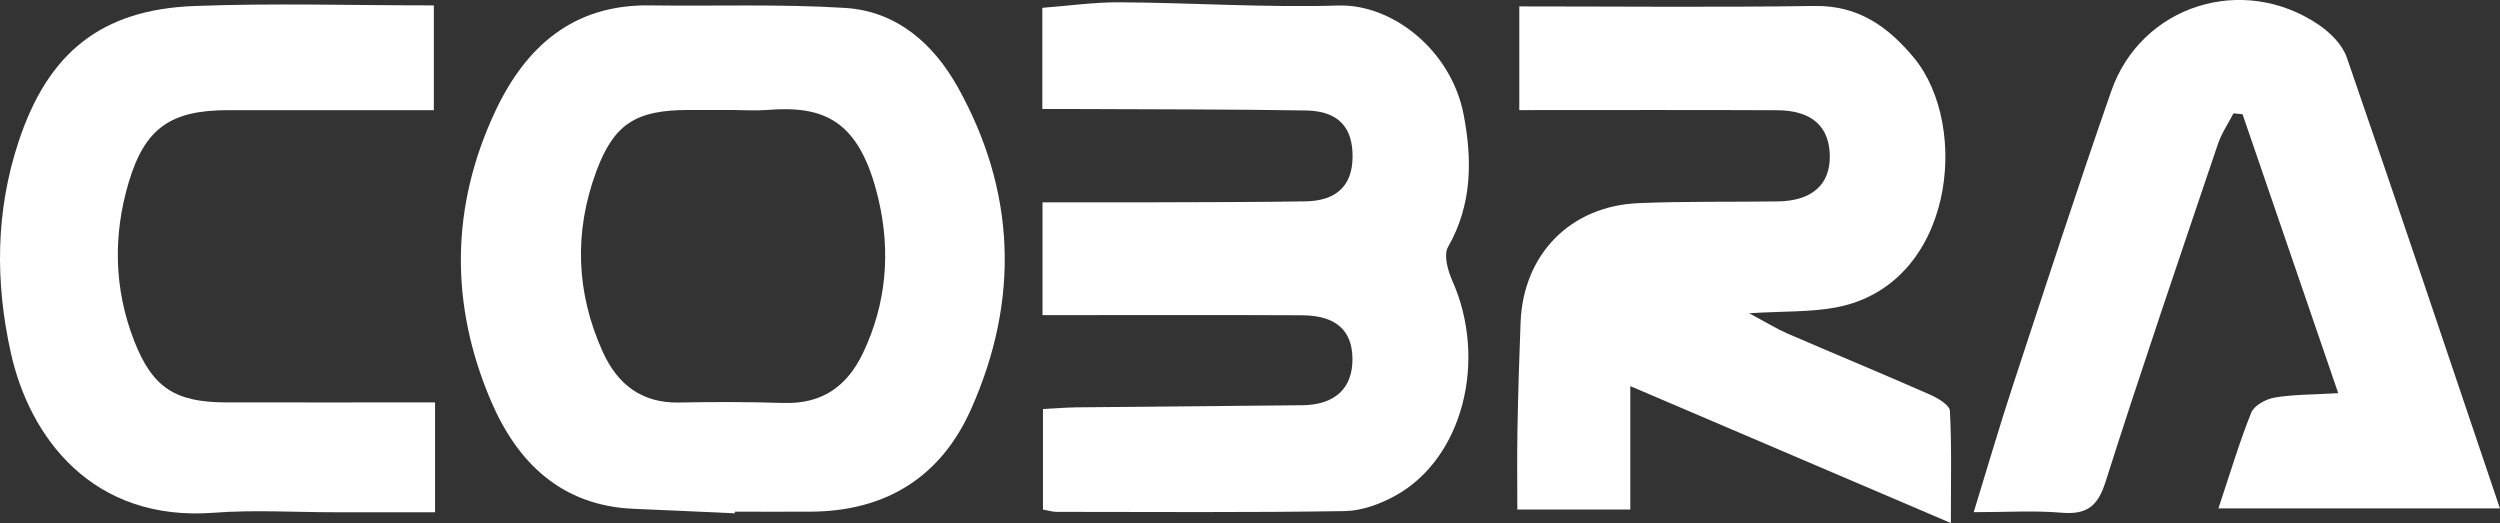
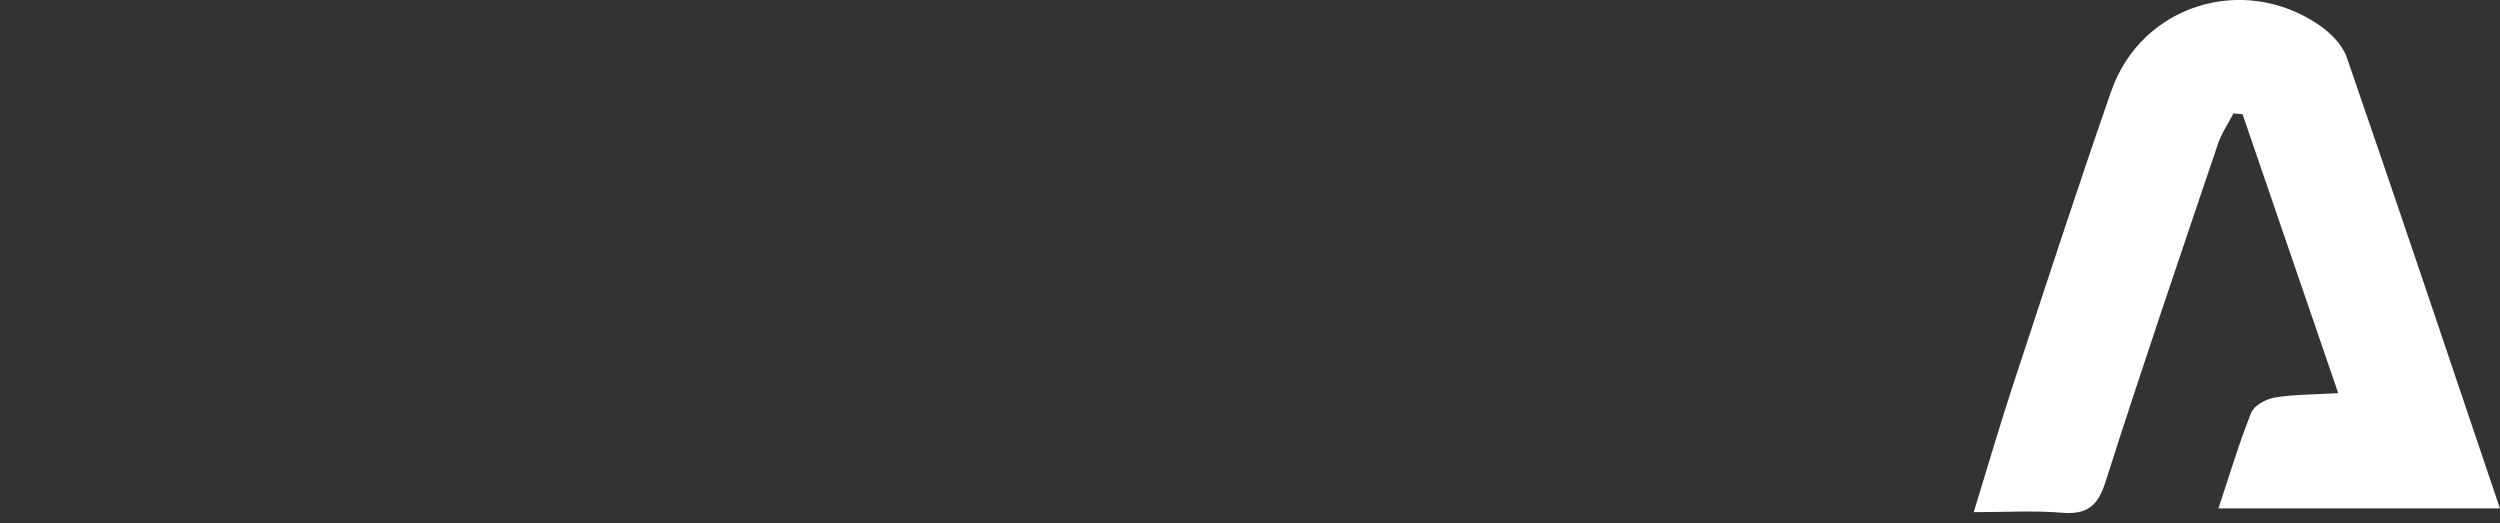
<svg xmlns="http://www.w3.org/2000/svg" id="uuid-d95fcfa0-f462-4cf2-ac6a-9f3f3f5f94ce" viewBox="0 0 393.47 82.32">
  <rect x="0" y="0" width="393.47" height="82.32" fill="#333333" stroke="none" />
  <defs>
    <style>.uuid-81a86f56-25a3-459d-bc33-190b7c185127{fill:#fff;stroke-width:0px;}</style>
  </defs>
-   <path class="uuid-81a86f56-25a3-459d-bc33-190b7c185127" d="m164.08,49.6v-17.76c6.12,0,12.05.02,17.97,0,7.81-.03,15.63-.02,23.44-.15,4.85-.08,7.3-2.47,7.39-6.84.09-4.79-2.22-7.37-7.3-7.46-11.97-.2-23.94-.17-35.9-.23-1.78,0-3.56,0-5.63,0V1.23c4.09-.31,8.17-.9,12.23-.87,11.46.08,22.94.85,34.38.51,8.4-.25,17.75,6.95,19.71,17.22,1.35,7.06,1.34,14.13-2.47,20.79-.71,1.24-.04,3.68.66,5.26,5.6,12.54,1.68,28.03-8.96,33.88-2.39,1.31-5.27,2.38-7.95,2.42-15.12.24-30.25.13-45.38.12-.62,0-1.25-.21-2.12-.36v-15.83c1.86-.09,3.63-.24,5.4-.26,11.8-.12,23.6-.21,35.4-.33,5.18-.05,7.98-2.69,7.91-7.39-.06-4.43-2.64-6.74-7.94-6.77-13.44-.07-26.89-.02-40.83-.02Z" />
-   <path class="uuid-81a86f56-25a3-459d-bc33-190b7c185127" d="m239.12,17.33V1.01c15.65,0,31.05.16,46.44-.07,6.9-.11,11.57,3.23,15.65,8.13,8.96,10.77,6.34,35.78-12.22,39.31-4,.76-8.18.58-13.7.92,2.72,1.45,4.3,2.44,6,3.18,7.45,3.22,14.95,6.32,22.38,9.59,1.26.55,3.17,1.66,3.22,2.59.3,5.53.15,11.08.15,17.66-17.4-7.43-33.58-14.34-50.45-21.55v19.42h-17.78c0-4.06-.06-8.3.02-12.54.1-5.63.27-11.27.49-16.9.41-10.72,7.83-18.34,18.59-18.78,7.3-.3,14.62-.17,21.93-.27,5.34-.08,8.23-2.66,8.15-7.21-.08-4.61-2.87-7.12-8.3-7.14-13.27-.06-26.54-.02-40.56-.02Z" />
  <path class="uuid-81a86f56-25a3-459d-bc33-190b7c185127" d="m393.47,80.02h-44.32c1.85-5.54,3.29-10.4,5.17-15.08.45-1.12,2.3-2.13,3.64-2.36,2.92-.5,5.92-.46,10.05-.7-5.12-14.93-10.09-29.42-15.06-43.9-.48-.05-.95-.09-1.43-.14-.83,1.61-1.88,3.15-2.45,4.84-5.98,17.7-12.03,35.38-17.69,53.18-1.26,3.96-3.05,5.16-6.99,4.83-4.28-.36-8.61-.08-13.75-.08,2.18-7.08,4.1-13.69,6.25-20.21,5.06-15.37,10.06-30.76,15.39-46.04,4.71-13.53,20.69-18.58,32.66-10.46,1.83,1.24,3.73,3.14,4.42,5.15,8.04,23.26,15.86,46.59,24.1,70.97Z" />
-   <path class="uuid-81a86f56-25a3-459d-bc33-190b7c185127" d="m68.47,63.34v17.28c-5.39,0-10.64,0-15.89,0-6.31,0-12.66-.4-18.93.08-19.14,1.46-28.99-11.9-31.93-25.11C-.78,44.4-.7,33.24,2.93,22.28,7.55,8.3,15.93,1.52,30.53.95c12.42-.48,24.87-.1,37.75-.1v16.49c-10.87,0-21.61,0-32.36,0-9.06,0-13.12,2.81-15.67,11.38-2.48,8.34-2.31,16.74.85,24.88,2.87,7.41,6.47,9.71,14.42,9.73,10.79.03,21.58,0,32.94,0Z" />
-   <path class="uuid-81a86f56-25a3-459d-bc33-190b7c185127" d="m150.66,13.58c-3.78-6.73-9.58-11.82-17.6-12.33-10.24-.64-20.55-.26-30.82-.4-12.04-.17-19.51,6.52-24.26,16.6-7.09,15.04-7.19,30.52-.69,45.7,4.12,9.61,11.05,16.46,22.46,16.93,5.3.22,10.6.47,15.91.71,0-.09,0-.18,0-.26,3.98,0,7.97.02,11.95,0,11.8-.07,20.45-5.43,25.21-16.1,7.68-17.2,7.1-34.36-2.16-50.86Zm-14.82,41.95c-2.53,5.32-6.49,8.08-12.53,7.89-5.47-.17-10.95-.18-16.42-.07-5.93.12-9.72-2.89-12.02-7.97-4.22-9.32-4.55-18.91-1-28.46,2.78-7.47,6.28-9.58,14.36-9.61,2.32,0,4.64,0,6.97,0,1.82.01,3.66.14,5.47,0,8.95-.73,14.63,1.46,17.59,14.04,1.93,8.21,1.28,16.39-2.42,24.18Z" />
</svg>